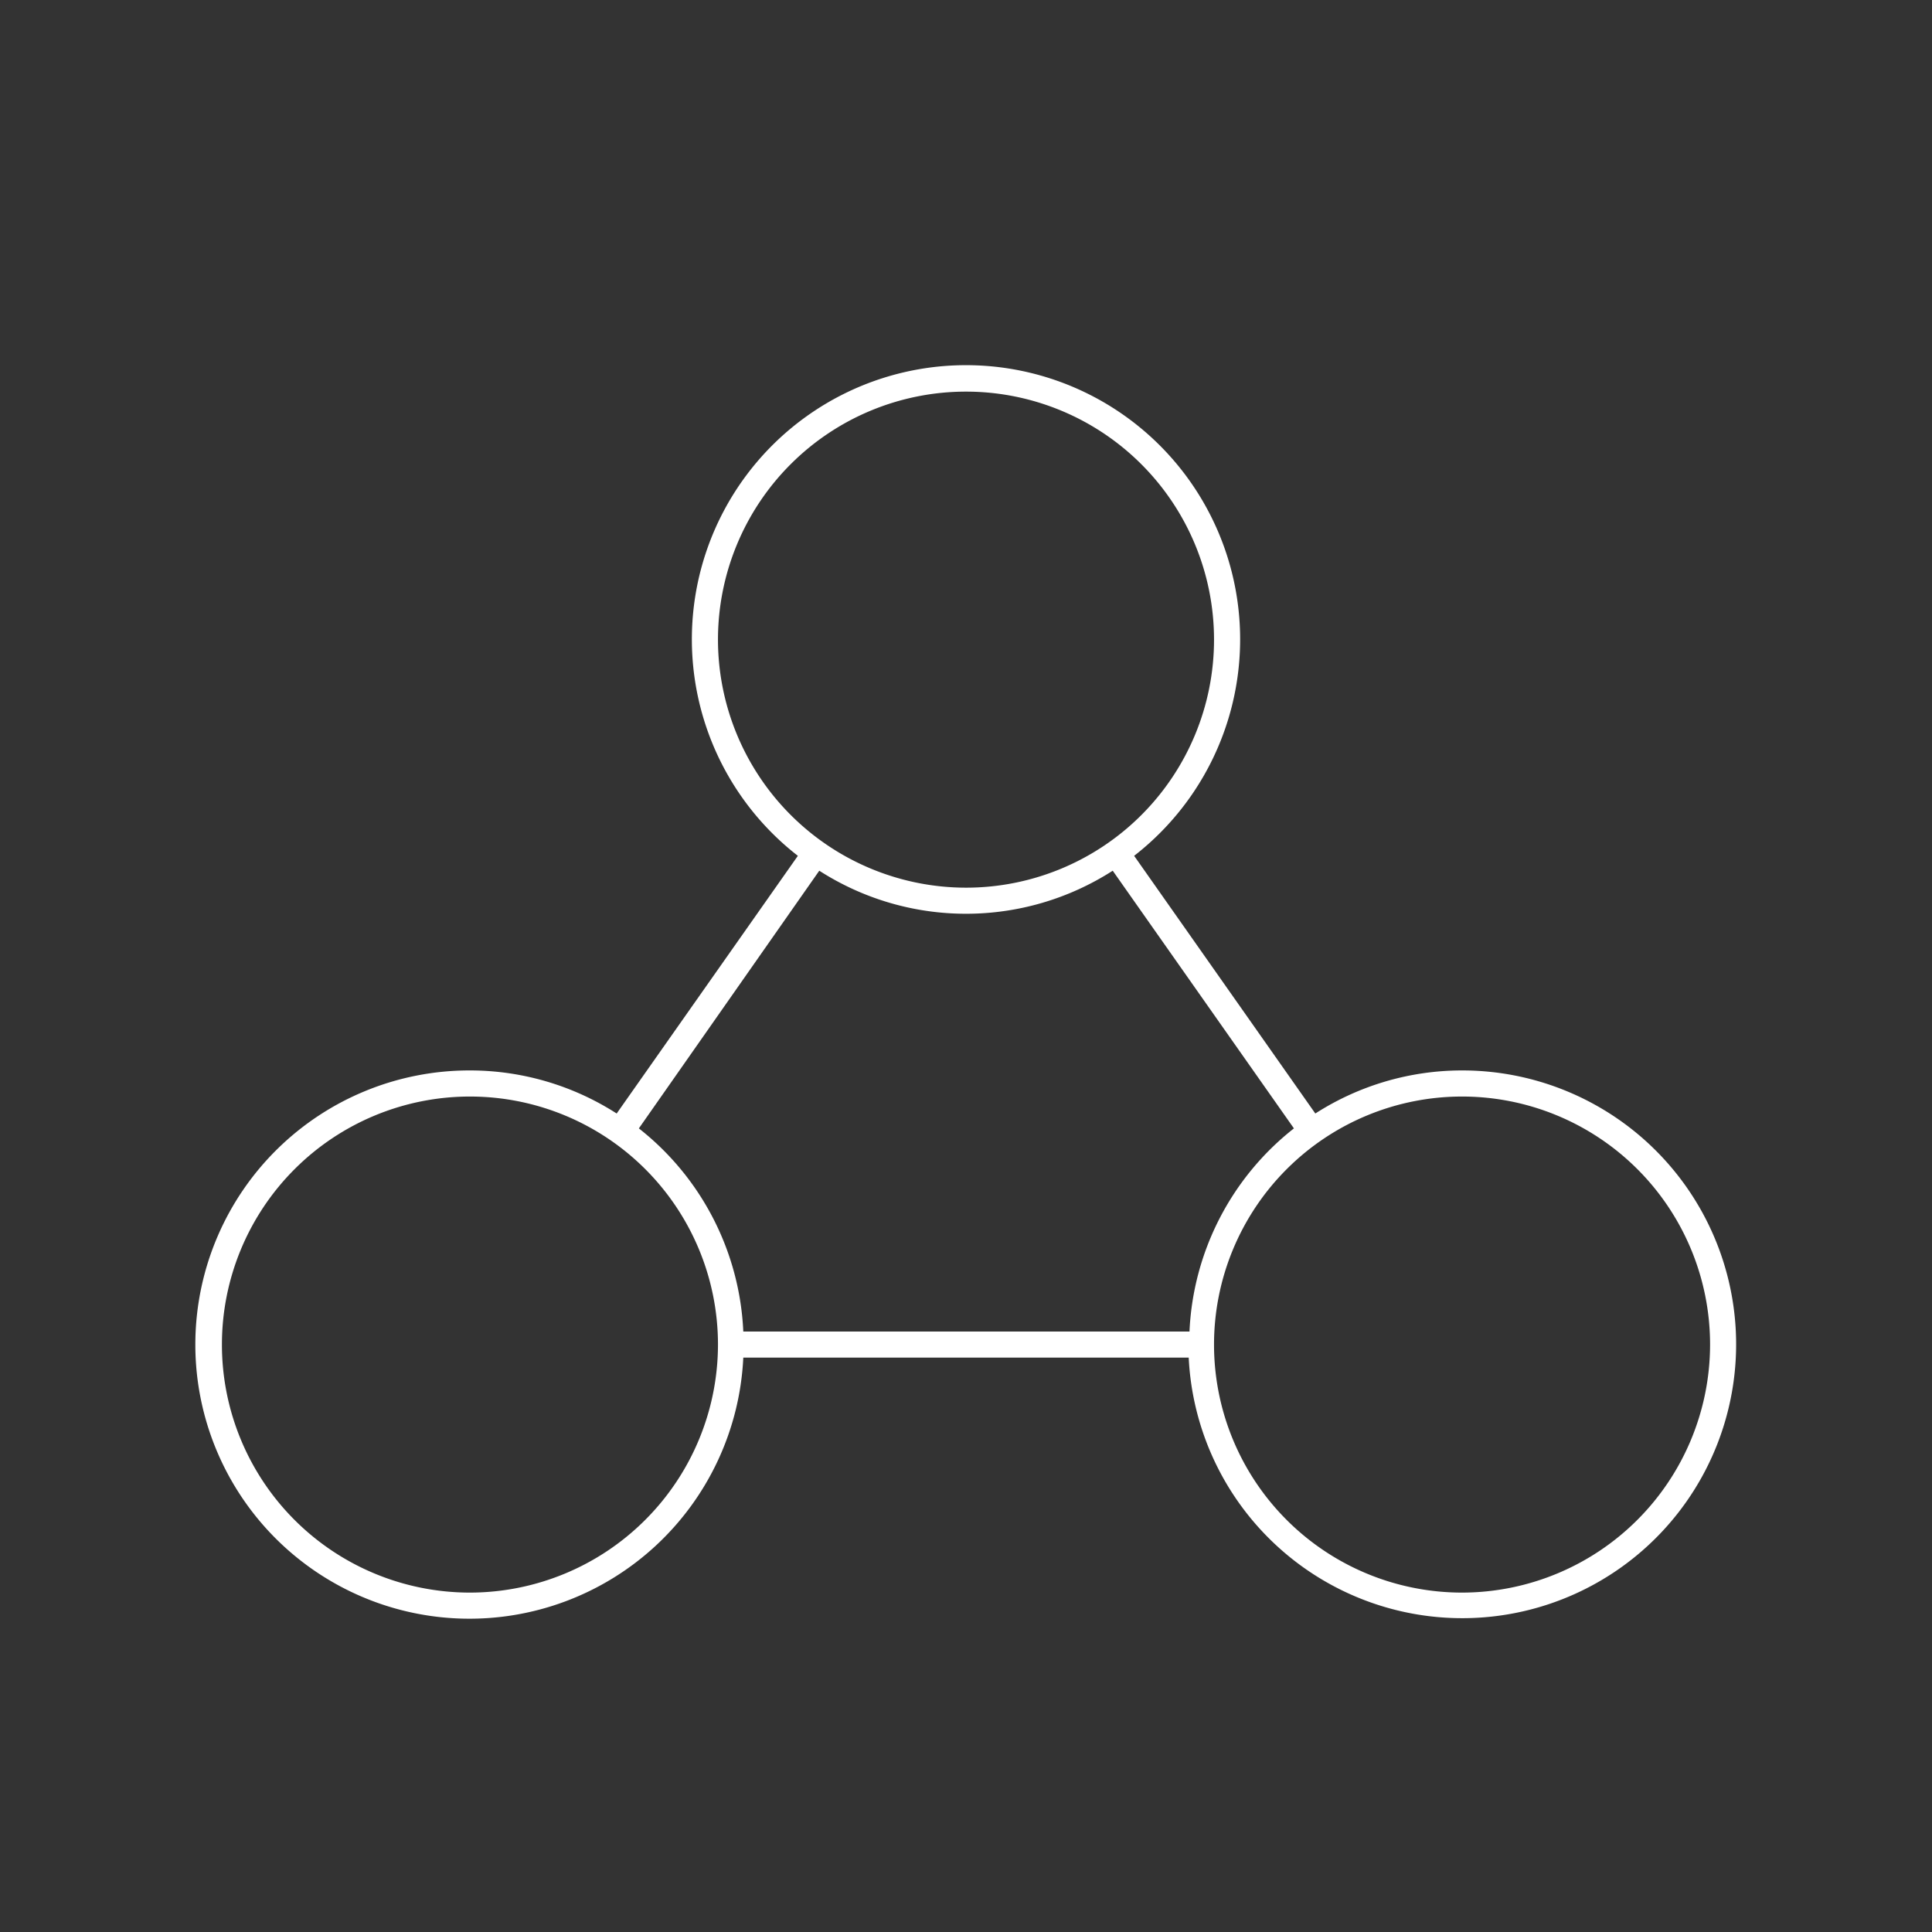
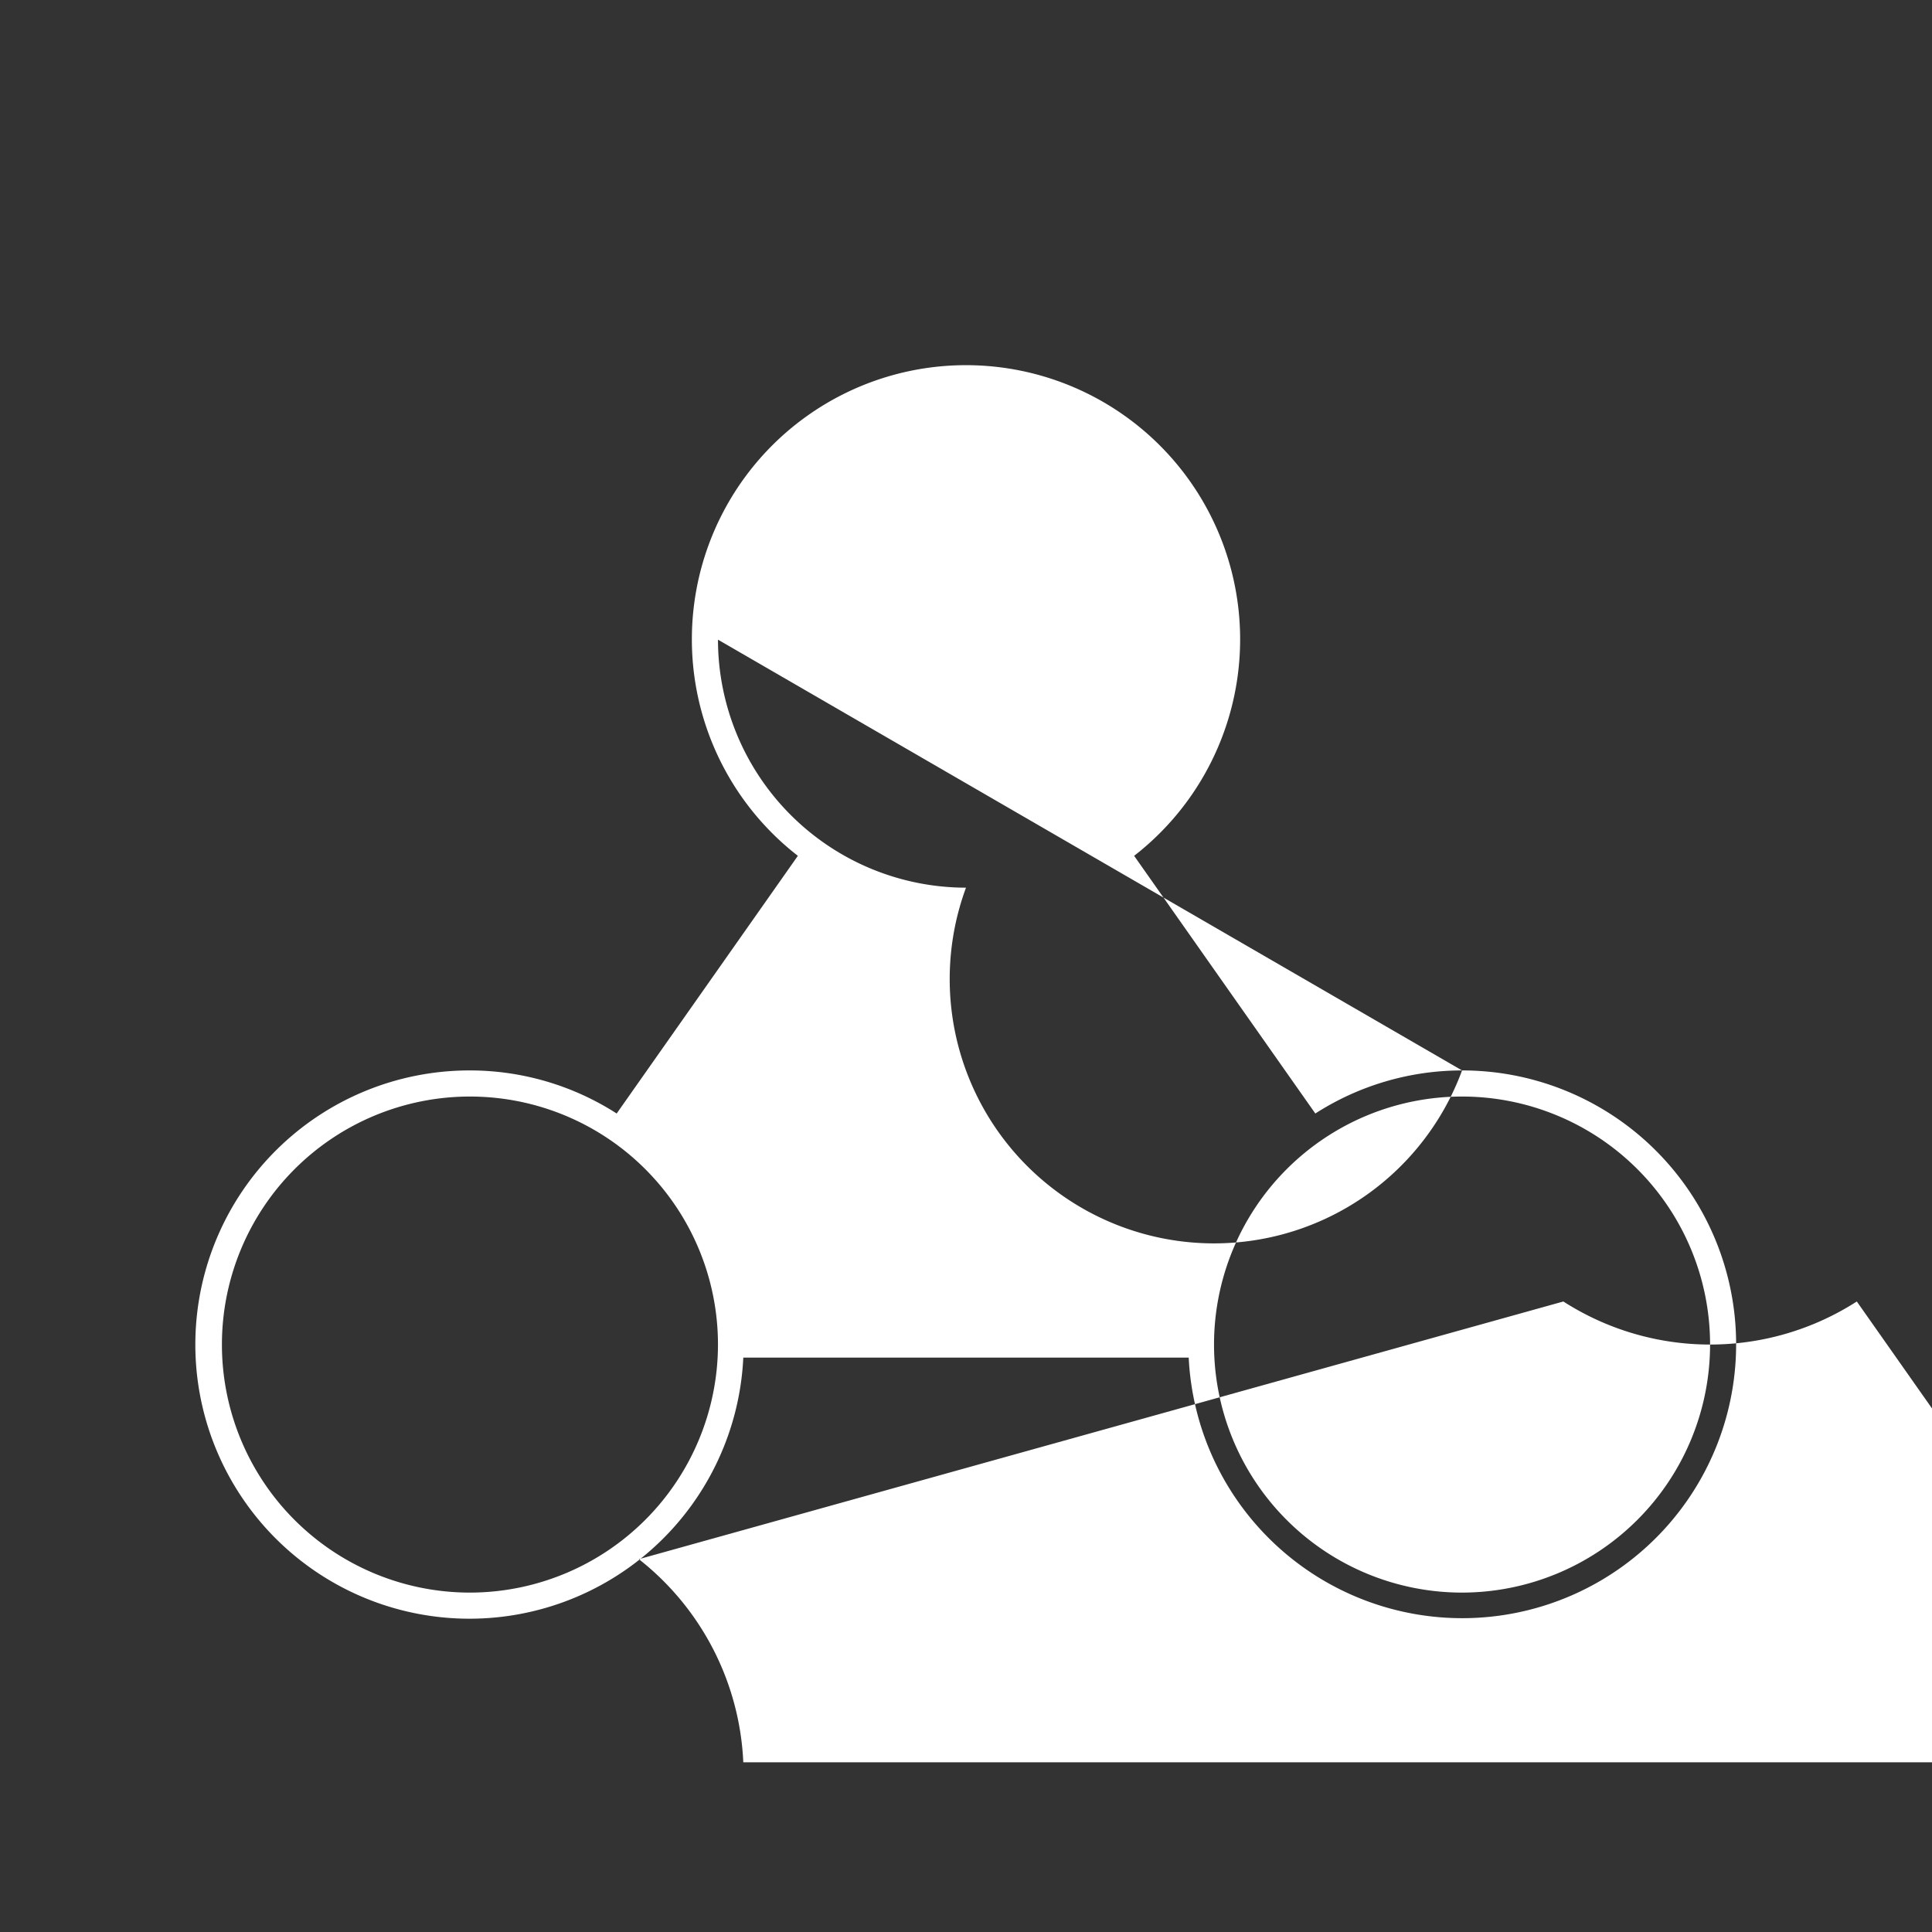
<svg xmlns="http://www.w3.org/2000/svg" viewBox="0 0 74 74">
  <rect x="0" y="0" width="74" height="74" fill="#333333" stroke="none" />
  <defs>
    <style>.cls-1{fill:none;}.cls-2{fill:#fff;}</style>
  </defs>
  <g id="レイヤー_2" data-name="レイヤー 2">
    <g id="list_hover">
-       <rect class="cls-1" width="74" height="74" />
-       <path class="cls-2" d="M56,41a10.4,10.4,0,0,0-5.62,1.65l-6.94-9.87a10.5,10.5,0,1,0-12.88,0l-6.94,9.87A10.4,10.4,0,0,0,18,41,10.5,10.5,0,1,0,28.47,52H45.53A10.49,10.49,0,1,0,56,41ZM27.5,24.5A9.5,9.5,0,1,1,37,34,9.51,9.51,0,0,1,27.5,24.5Zm3.88,8.85a10.4,10.4,0,0,0,11.24,0l6.94,9.87a10.49,10.49,0,0,0-4,7.78H28.47a10.49,10.49,0,0,0-4-7.78ZM18,61a9.5,9.5,0,1,1,9.5-9.5A9.51,9.51,0,0,1,18,61Zm38,0a9.5,9.5,0,1,1,9.5-9.5A9.51,9.51,0,0,1,56,61Z" />
+       <path class="cls-2" d="M56,41a10.4,10.4,0,0,0-5.62,1.65l-6.94-9.87a10.5,10.5,0,1,0-12.88,0l-6.94,9.87A10.4,10.4,0,0,0,18,41,10.5,10.5,0,1,0,28.47,52H45.53A10.49,10.49,0,1,0,56,41ZA9.5,9.5,0,1,1,37,34,9.51,9.51,0,0,1,27.5,24.5Zm3.88,8.85a10.4,10.4,0,0,0,11.24,0l6.94,9.87a10.49,10.49,0,0,0-4,7.78H28.47a10.49,10.49,0,0,0-4-7.78ZM18,61a9.5,9.5,0,1,1,9.5-9.5A9.51,9.51,0,0,1,18,61Zm38,0a9.5,9.5,0,1,1,9.5-9.5A9.51,9.51,0,0,1,56,61Z" />
    </g>
  </g>
</svg>